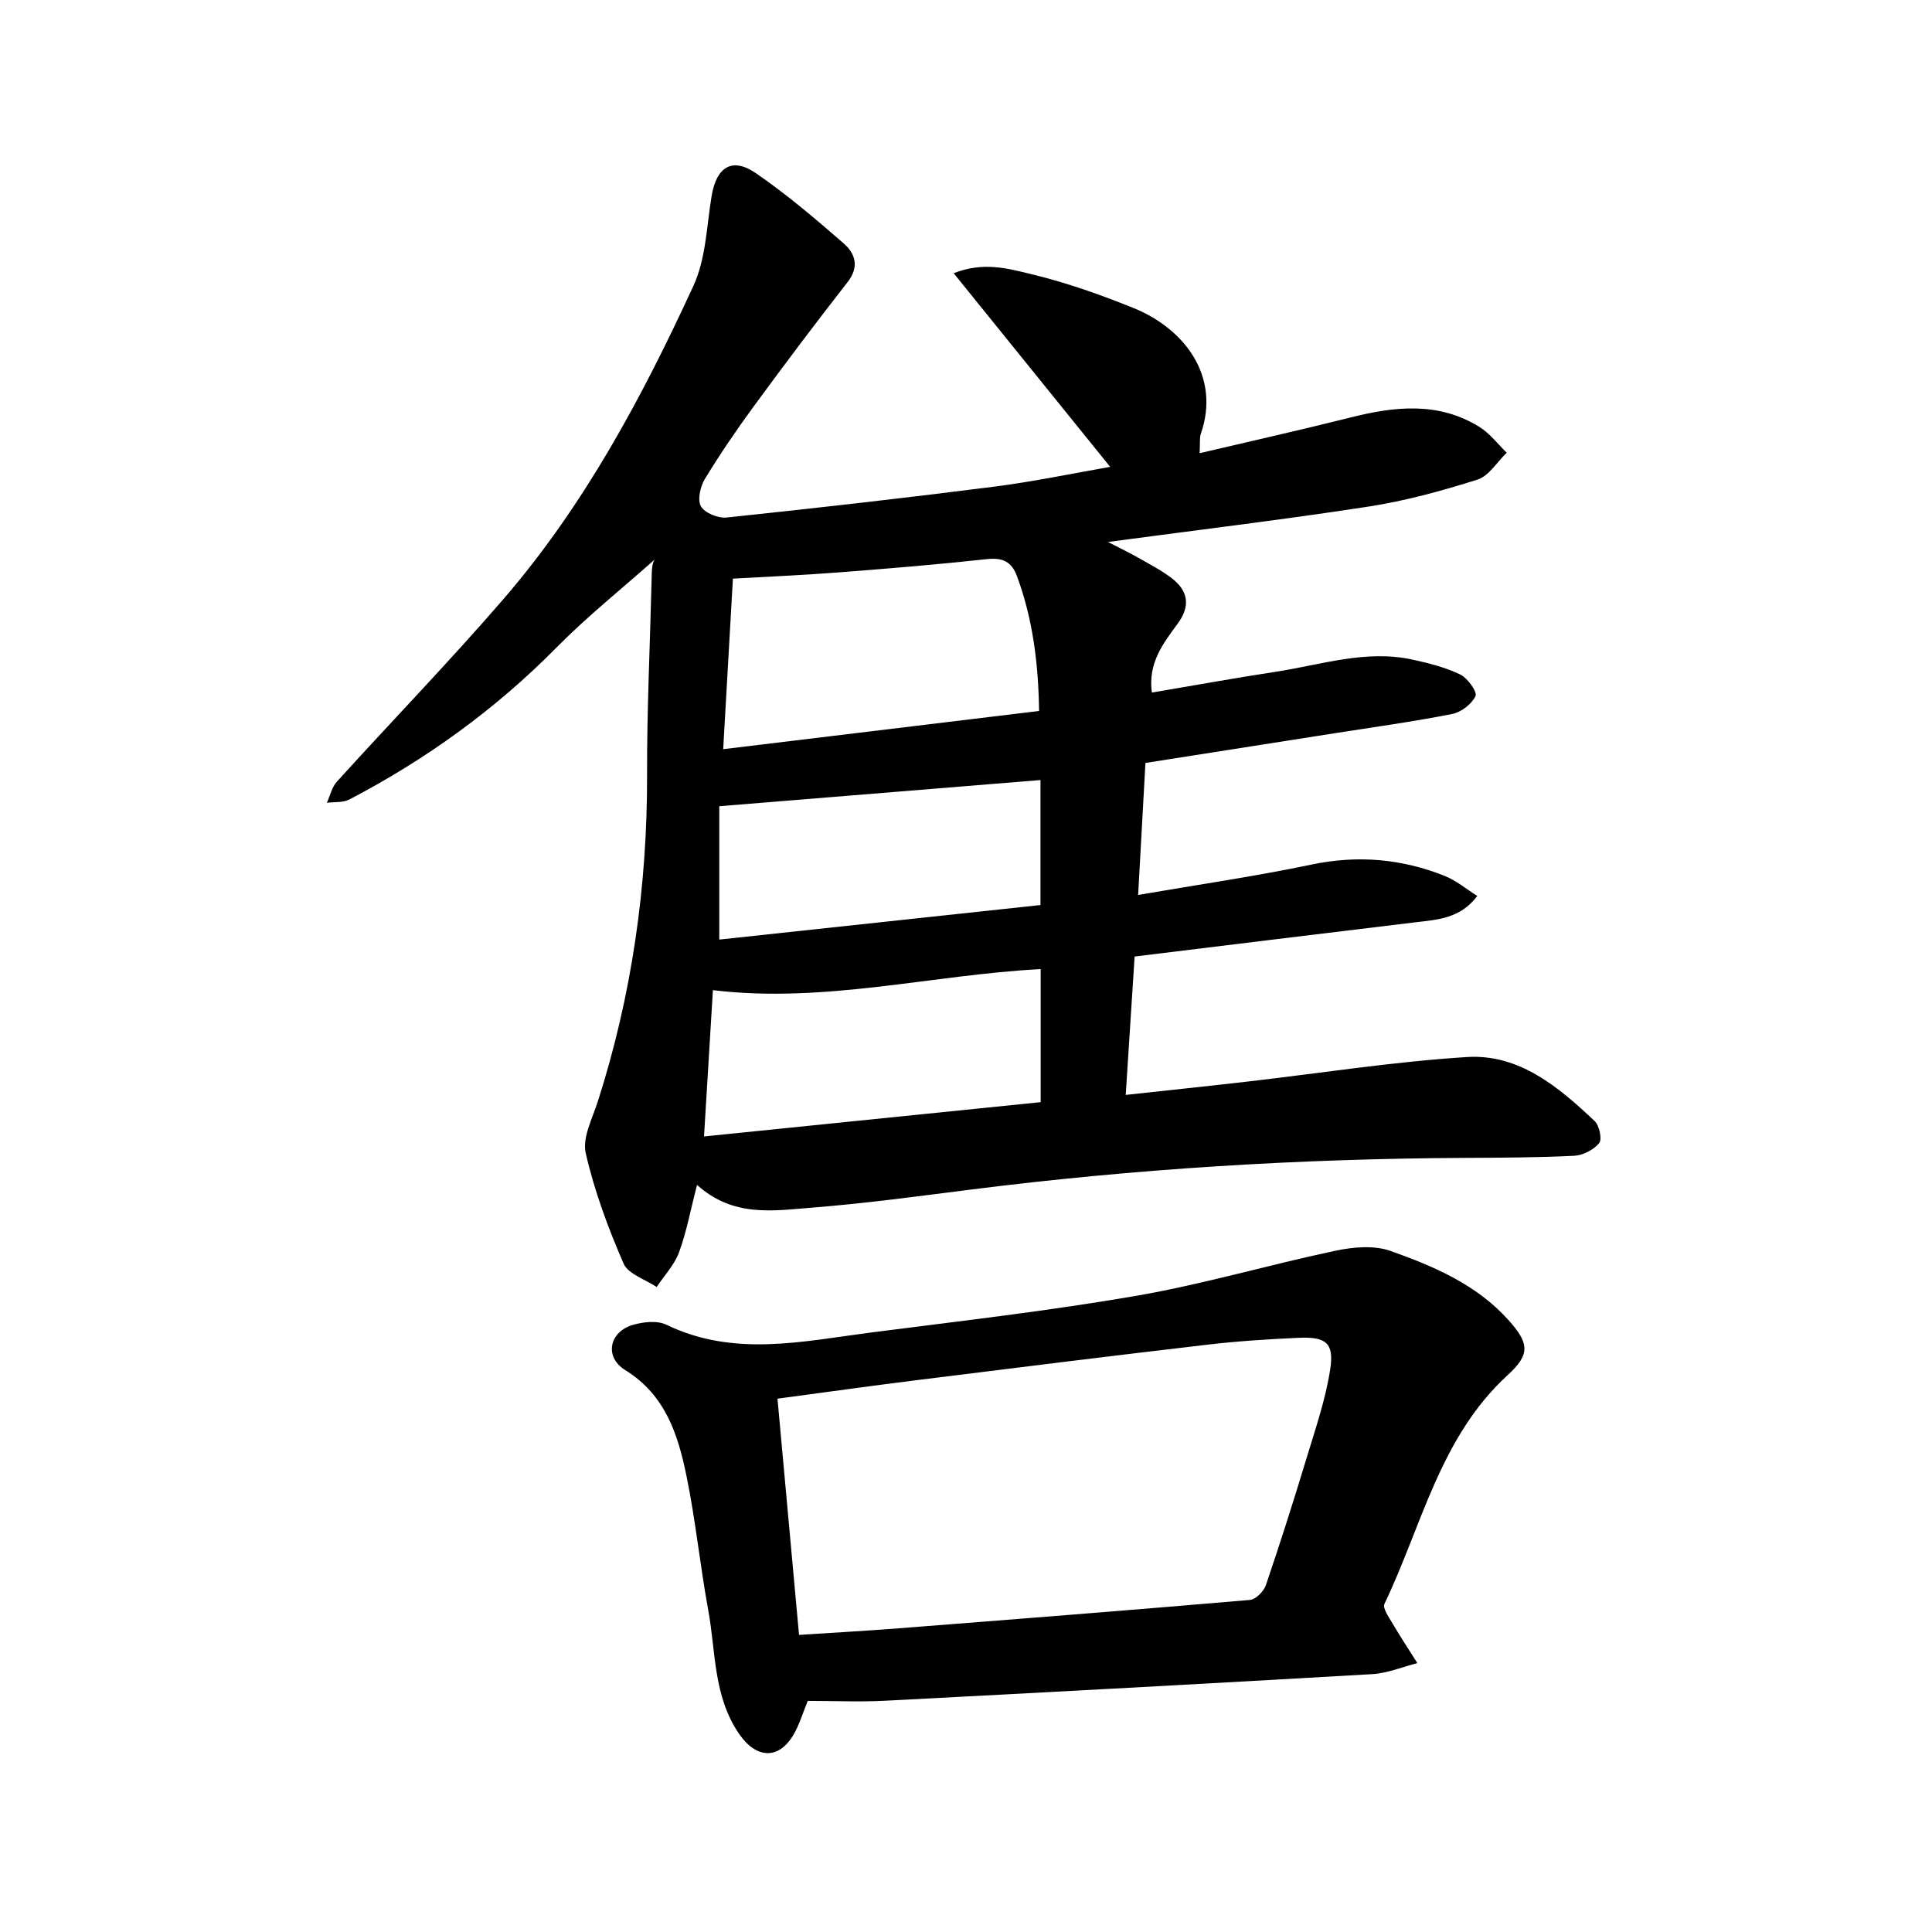
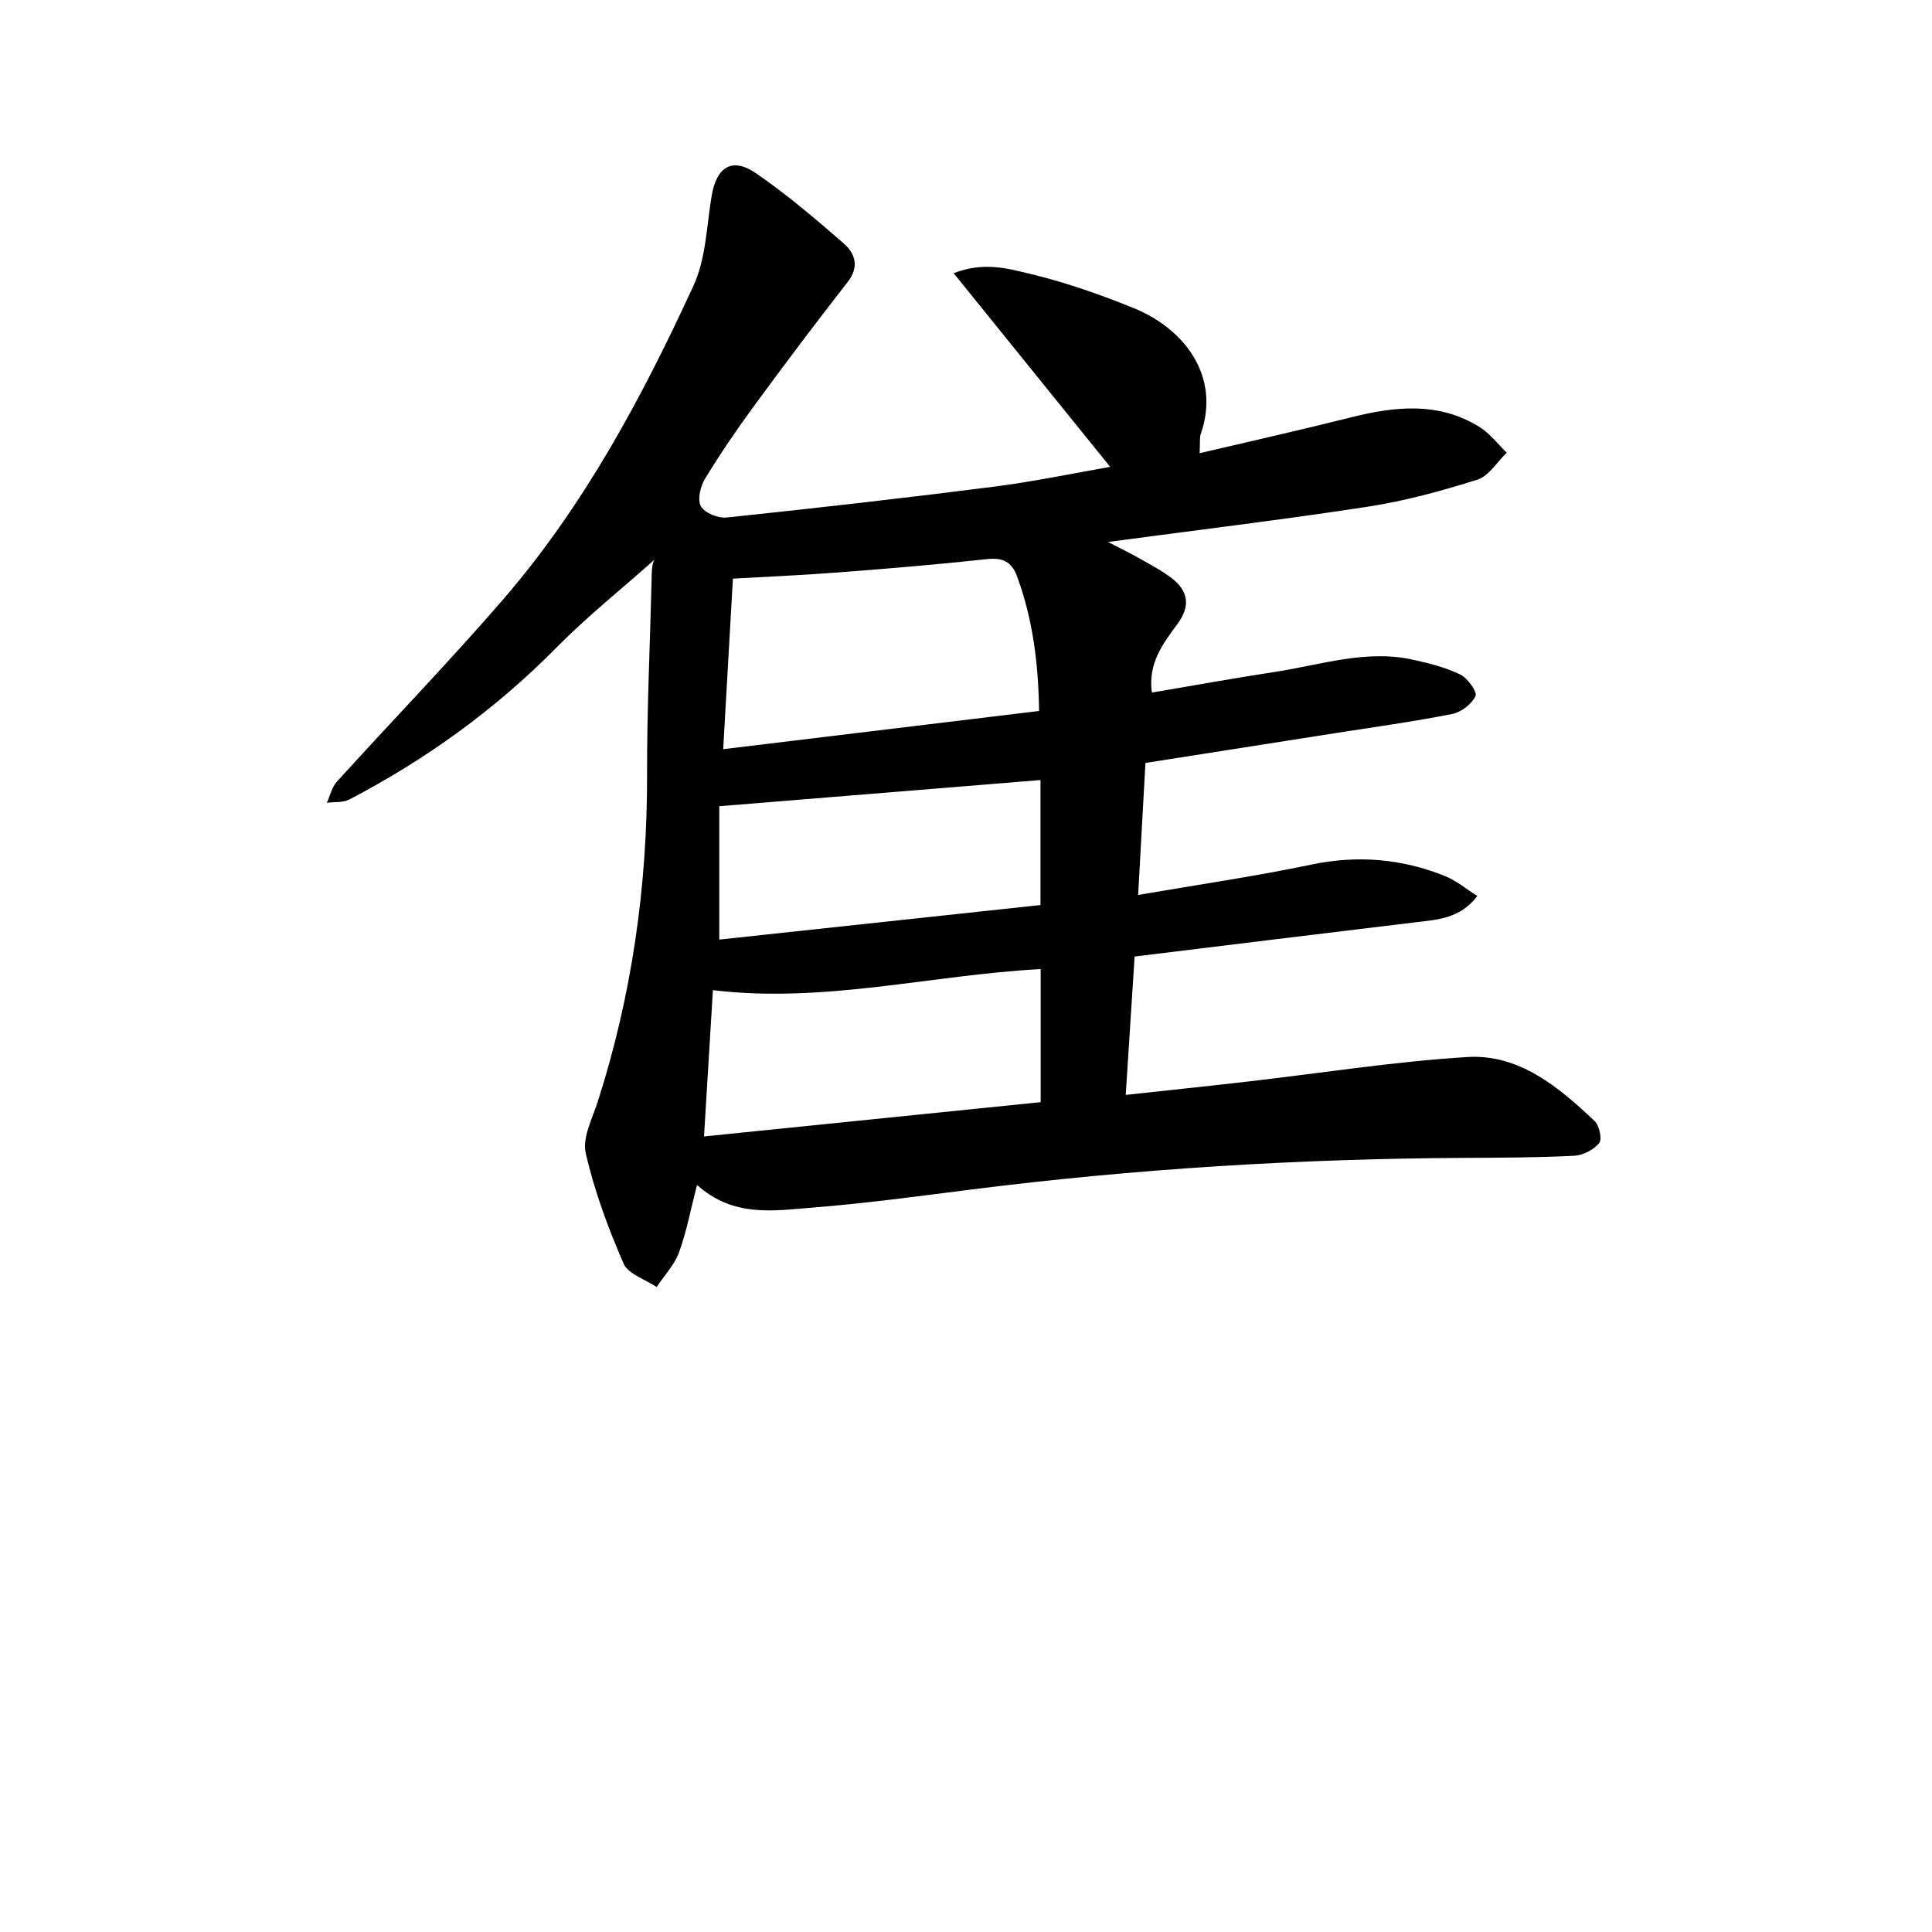
<svg xmlns="http://www.w3.org/2000/svg" enable-background="new 0 0 400 400" viewBox="0 0 400 400">
  <path d="m248.37 93.83c10.93-2.57 21.11-4.85 31.22-7.39 9.17-2.31 18.21-3.32 26.71 1.95 2.16 1.34 3.78 3.53 5.65 5.34-2 1.92-3.69 4.81-6.06 5.57-7.36 2.33-14.9 4.4-22.53 5.58-17.56 2.7-35.22 4.82-53.97 7.33 2.65 1.37 4.52 2.26 6.31 3.28 2.33 1.33 4.74 2.58 6.86 4.19 3.47 2.65 3.96 5.79 1.24 9.48-2.98 4.05-6.16 8.12-5.32 14.23 8.63-1.46 17.15-3.01 25.72-4.32 9.35-1.43 18.58-4.61 28.22-2.51 3.38.74 6.82 1.6 9.91 3.09 1.52.73 3.56 3.6 3.16 4.46-.79 1.67-2.99 3.36-4.86 3.72-8.09 1.59-16.27 2.72-24.43 4-12.84 2.02-25.67 4.03-39.05 6.13-.49 8.89-.98 17.71-1.51 27.33 12.38-2.13 24.24-3.85 35.95-6.3 9.52-1.99 18.61-1.19 27.5 2.35 2.39.95 4.46 2.71 6.77 4.16-3.55 4.69-8.2 4.9-12.79 5.45-19.22 2.3-38.42 4.68-58.16 7.09-.61 9.46-1.2 18.72-1.84 28.65 8.88-.97 17.05-1.82 25.2-2.76 15.13-1.74 30.22-4.12 45.41-5.08 10.84-.69 18.99 6.19 26.46 13.24.99.93 1.6 3.79.95 4.58-1.14 1.39-3.36 2.53-5.18 2.62-7.62.38-15.27.4-22.9.44-34.05.18-67.98 2.26-101.77 6.53-11.03 1.39-22.06 2.9-33.13 3.77-7.95.62-16.28 2.07-23.8-4.71-1.36 5.26-2.17 9.75-3.73 13.98-.96 2.6-3.05 4.79-4.63 7.16-2.36-1.59-5.9-2.67-6.85-4.86-3.2-7.38-6.05-15.03-7.83-22.85-.74-3.23 1.39-7.21 2.52-10.76 7.04-22 10.24-44.54 10.18-67.63-.04-13.36.61-26.71.93-40.07.04-1.86.01-3.72.71-4.5-6.82 6.07-14 11.8-20.4 18.28-12.64 12.81-27 23.16-42.89 31.46-1.31.68-3.09.47-4.65.68.68-1.47 1.04-3.23 2.07-4.37 11.43-12.6 23.28-24.84 34.4-37.7 16.78-19.41 28.8-41.88 39.45-65.02 2.57-5.59 2.71-12.33 3.75-18.58 1-5.98 4.24-8.06 9.15-4.69 6.39 4.39 12.34 9.45 18.19 14.55 2.36 2.06 3.3 4.81.81 8-6.62 8.47-13.08 17.07-19.44 25.74-3.57 4.87-6.98 9.87-10.11 15.02-.95 1.57-1.58 4.33-.82 5.67.78 1.37 3.54 2.5 5.28 2.32 18.47-1.94 36.92-4.03 55.34-6.38 8.3-1.06 16.51-2.79 24.11-4.11-10.63-13.16-21.24-26.29-32.4-40.09 6.23-2.46 11.29-.95 15.95.16 7.2 1.72 14.27 4.22 21.16 6.99 10.63 4.27 18.2 14.13 14.06 26.09-.29.82-.13 1.82-.25 4.02zm-98.64 61.28c22.35-2.71 43.72-5.29 65.4-7.91-.14-9.82-1.29-19.03-4.58-27.92-1.11-3.02-2.99-3.87-6.22-3.52-10.26 1.12-20.55 1.97-30.84 2.76-7.36.57-14.73.88-21.75 1.28-.67 11.76-1.31 23.09-2.01 35.31zm-3.97 80.18c23.59-2.4 46.4-4.73 69.7-7.1 0-9.46 0-18.41 0-27.55-22.65 1.2-44.84 7.15-67.86 4.36-.62 10.17-1.21 19.78-1.84 30.29zm69.66-73.79c-22.1 1.8-43.99 3.59-66.5 5.42v27.61c22.04-2.37 44.03-4.73 66.5-7.15 0-9.31 0-17.83 0-25.88z" />
-   <path d="m167.24 352.15c-1.01 2.45-1.69 4.77-2.84 6.81-3.12 5.5-7.86 5.18-11.4-.01-5.34-7.82-4.78-16.92-6.36-25.55-1.69-9.22-2.62-18.59-4.5-27.77-1.76-8.61-4.37-16.83-12.71-21.98-4.36-2.69-3.31-7.92 1.61-9.35 2.17-.63 5.06-.94 6.95-.02 14 6.77 28.28 3.41 42.51 1.58 18.27-2.35 36.59-4.44 54.72-7.57 13.87-2.4 27.44-6.42 41.23-9.33 3.67-.78 8.01-1.18 11.41.02 8.96 3.18 17.83 6.96 24.41 14.28 4.32 4.8 4.61 7.11-.07 11.39-14.09 12.87-17.79 31.21-25.56 47.4-.44.91.96 2.85 1.74 4.18 1.61 2.75 3.37 5.4 5.07 8.1-3.11.79-6.18 2.09-9.32 2.28-33.63 1.95-67.28 3.76-100.92 5.51-5.23.27-10.48.03-15.97.03zm-1.81-13.66c7.39-.48 14.03-.85 20.67-1.37 24.23-1.89 48.46-3.79 72.68-5.87 1.21-.1 2.87-1.78 3.31-3.07 2.97-8.72 5.76-17.5 8.43-26.32 1.83-6.05 3.92-12.11 4.88-18.32.85-5.48-.84-6.81-6.51-6.56-6.34.28-12.69.69-18.99 1.43-19.87 2.32-39.71 4.79-59.56 7.27-9.72 1.21-19.42 2.57-29.37 3.9 1.49 16.4 2.95 32.34 4.46 48.91z" />
</svg>